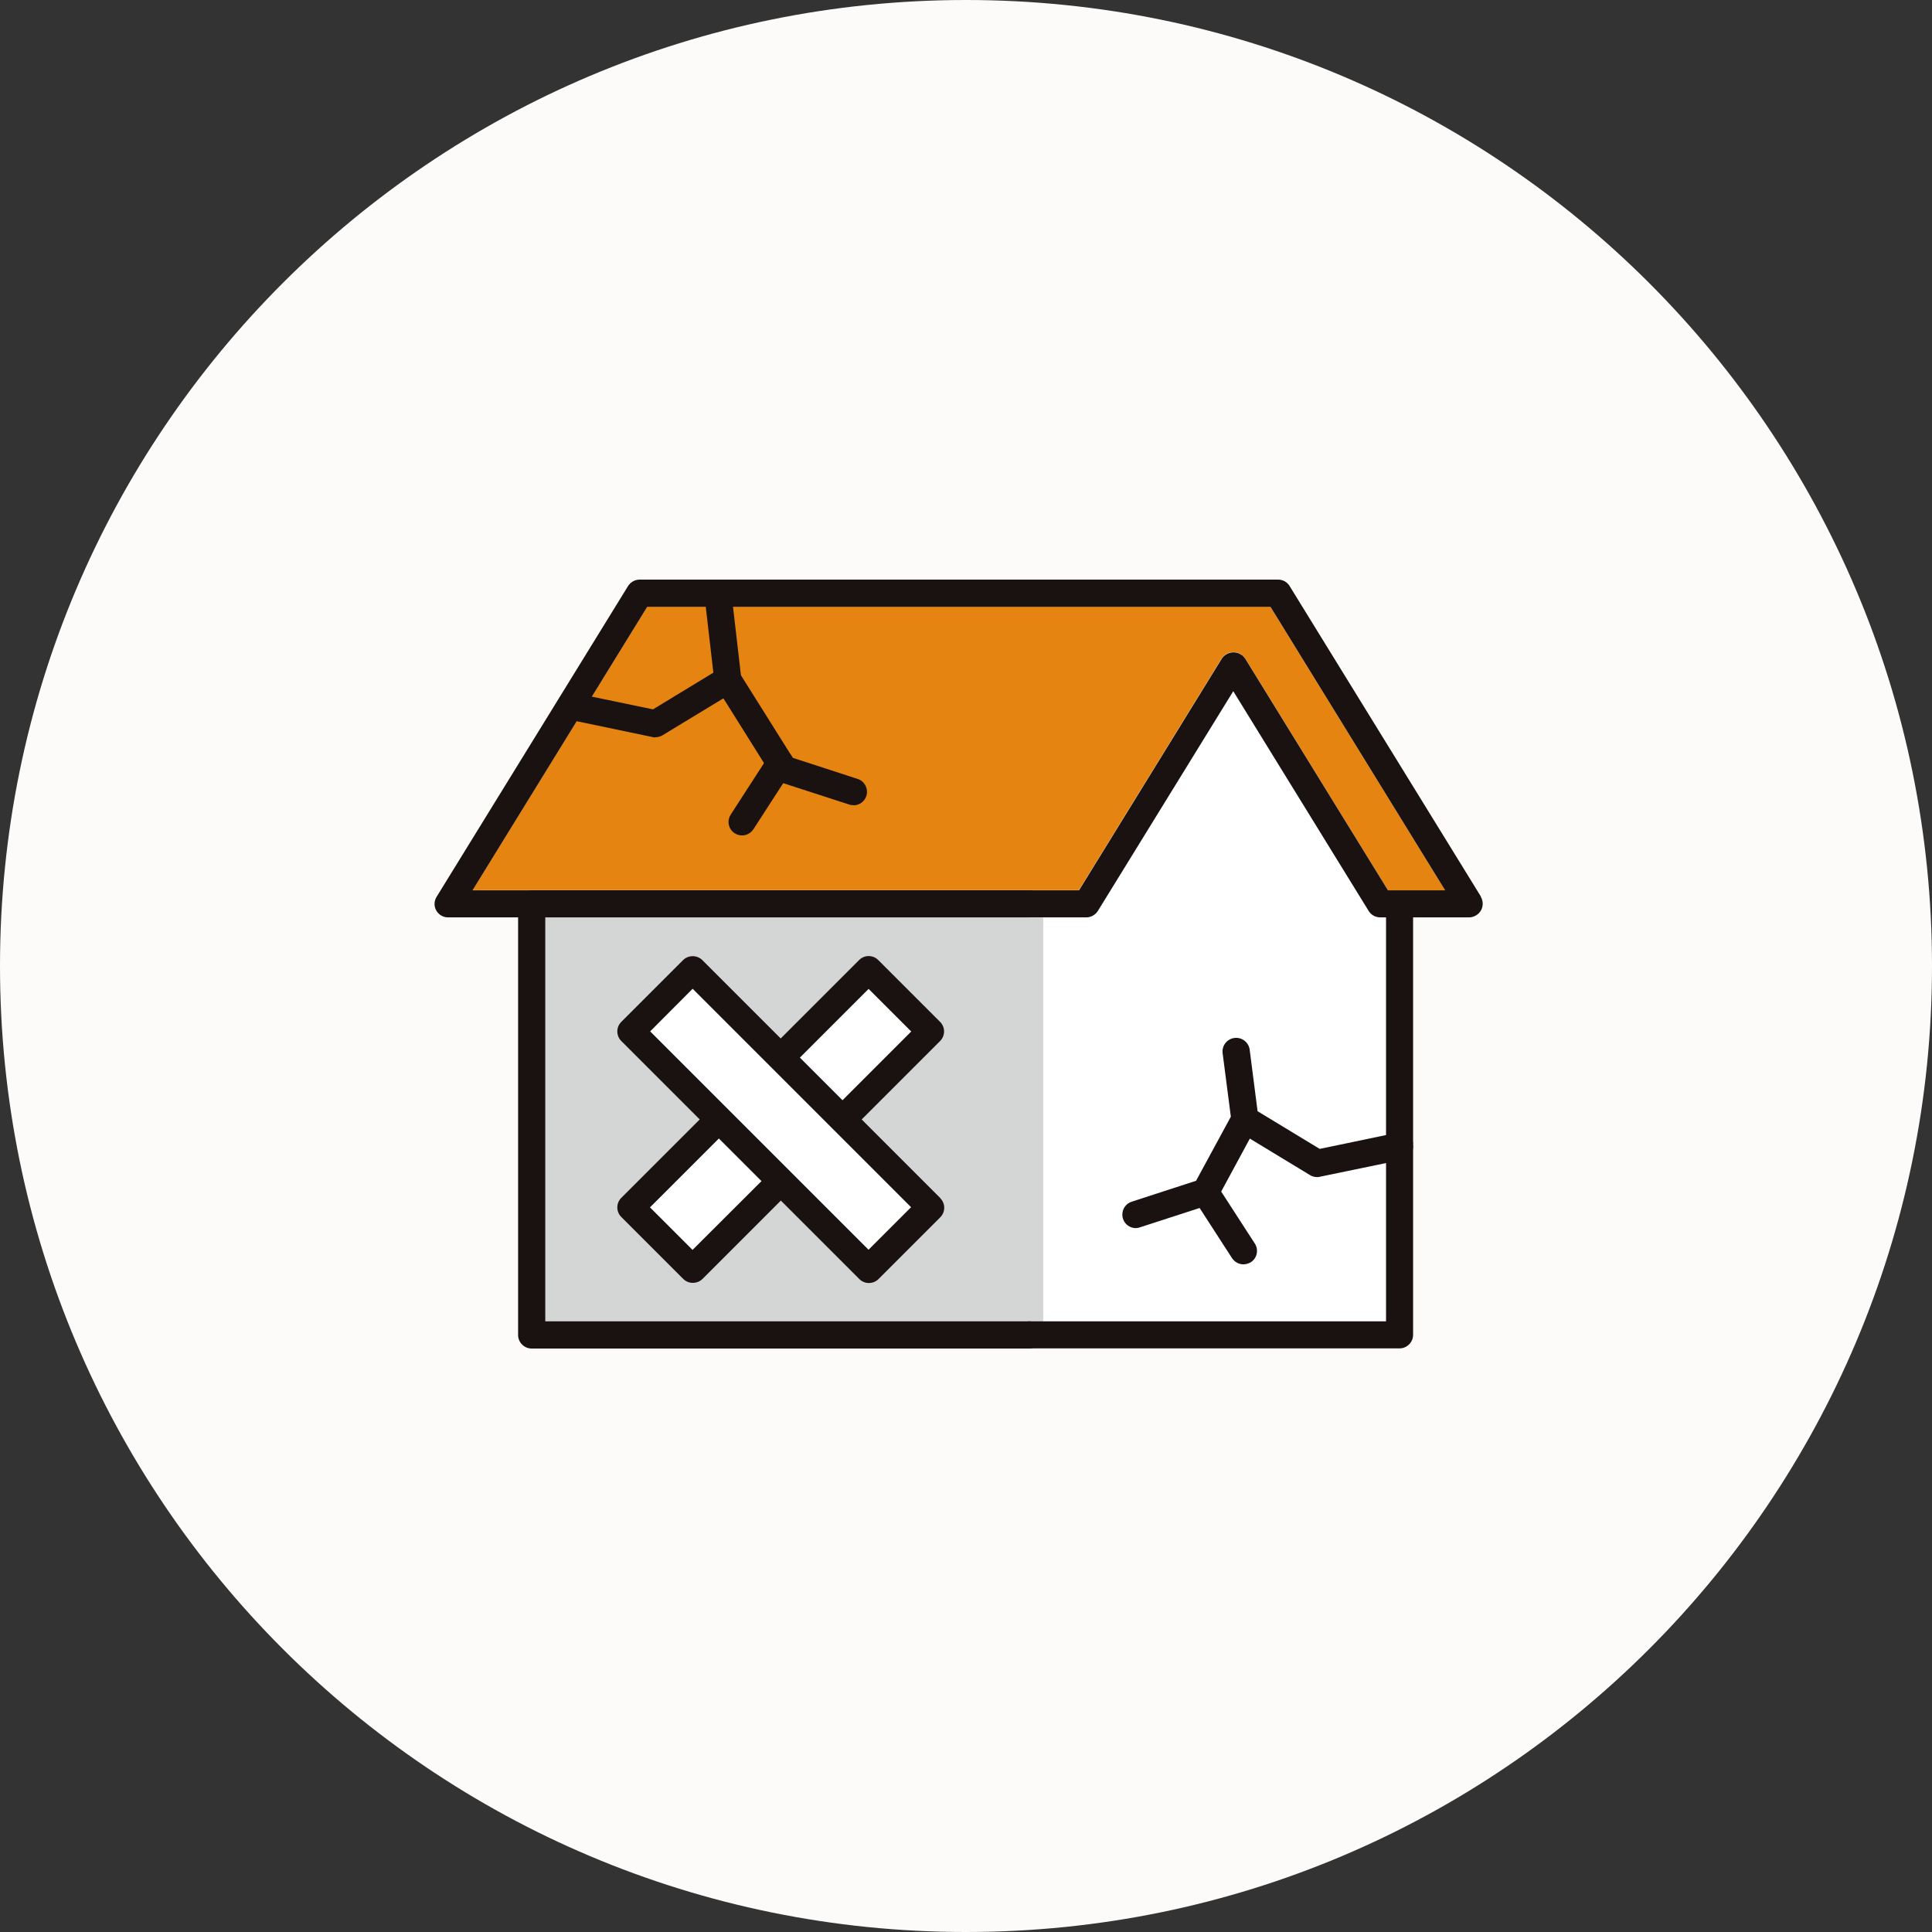
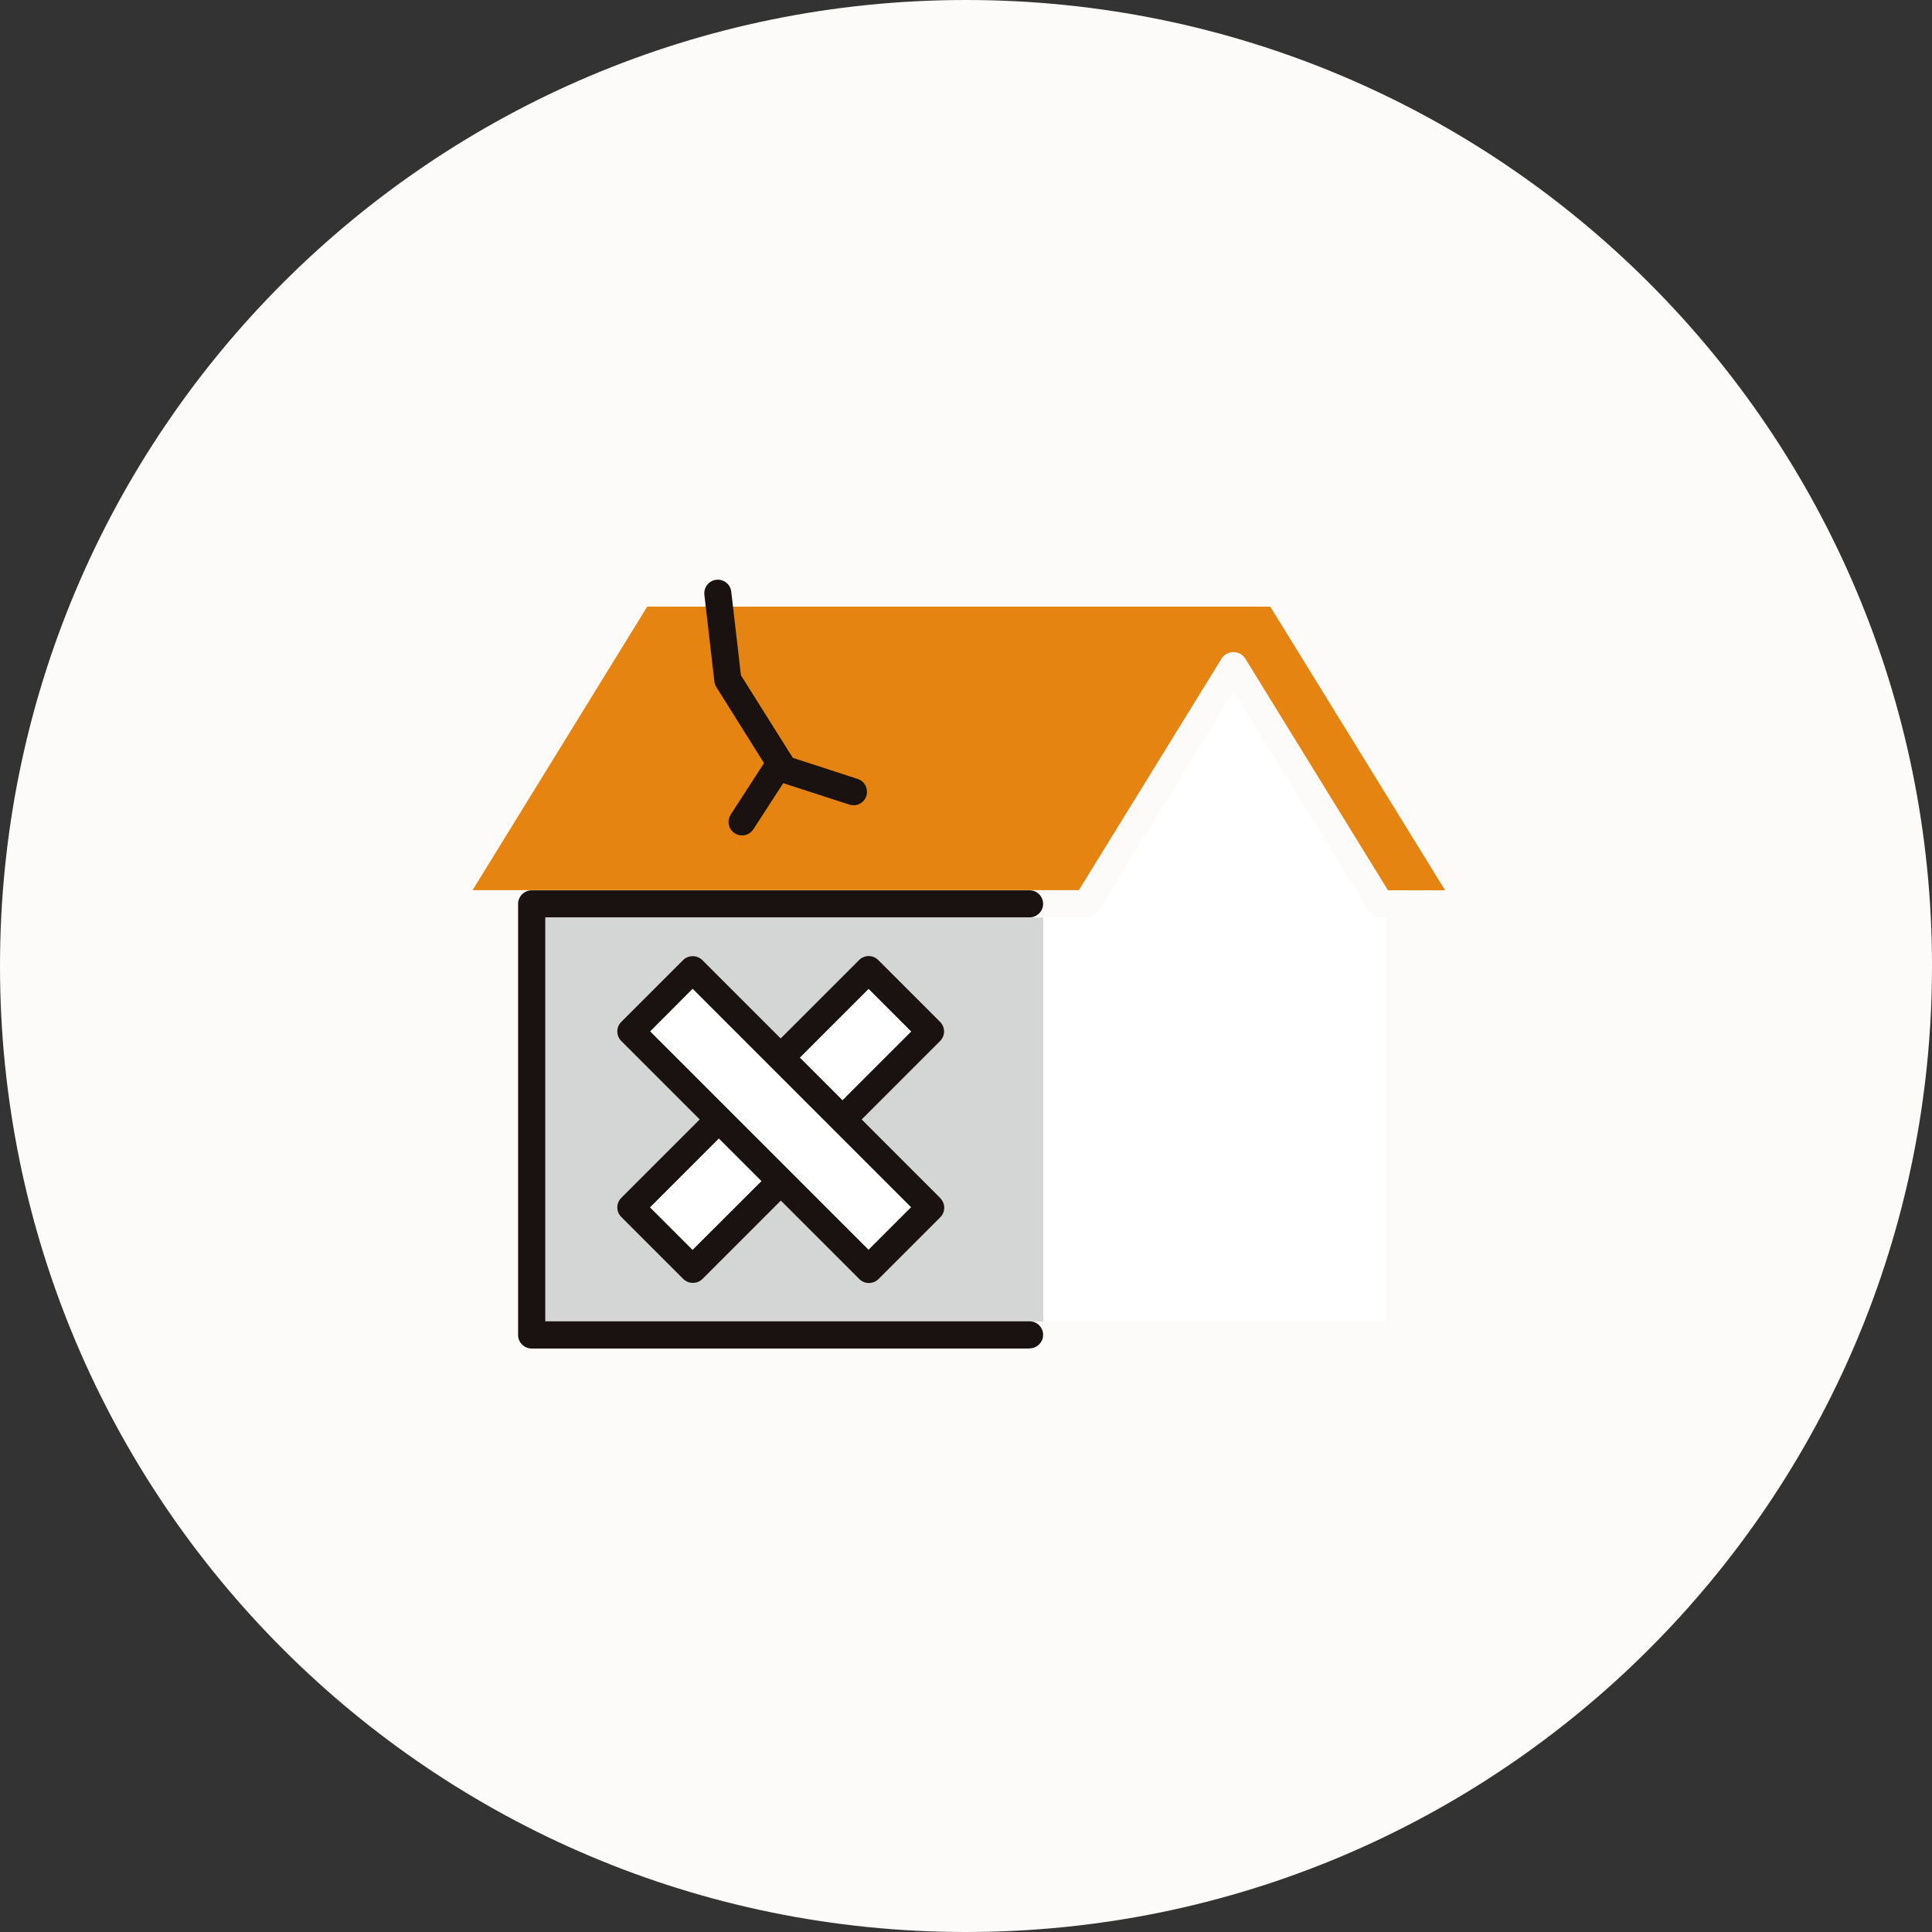
<svg xmlns="http://www.w3.org/2000/svg" id="b" viewBox="0 0 120 120" width="120" height="120">
  <rect x="0" y="0" width="120" height="120" fill="#333333" stroke="none" />
  <defs>
    <style>.t{fill:#191210;}.t,.u,.v,.w,.x{stroke-width:0px;}.u{fill:#fff;}.v{fill:#fcfbf9;}.w{fill:#e58410;}.x{fill:#d4d5d5;}</style>
  </defs>
  <g id="c">
    <g id="d">
      <g id="e">
        <path id="f" class="v" d="M60,0h0c33.14,0,60,26.86,60,60h0c0,33.14-26.86,60-60,60h0C26.86,120,0,93.14,0,60h0C0,26.86,26.86,0,60,0Z" />
        <g id="g">
          <rect id="h" class="x" x="33.87" y="56.99" width="30.93" height="25.09" />
          <g id="i">
            <g id="j">
              <path id="k" class="u" d="M86.11,82.08h-21.31v-25.09h2.69c.29,0,.56-.15.72-.4l8.41-13.65,8.41,13.65c.15.25.43.4.72.4h.36v25.09Z" />
              <path id="l" class="w" d="M86.21,55.3l-8.88-14.42c-.28-.4-.82-.49-1.22-.22-.08.06-.16.13-.22.22l-8.88,14.41H29.35l10.85-17.61h38.7l10.86,17.62h-3.55Z" />
              <rect id="m" class="u" x="40.81" y="72.31" width="6.05" height="3.74" transform="translate(-39.62 52.73) rotate(-45)" />
              <path id="n" class="u" d="M53.96,77.65l-4.87-4.87h0l-8.71-8.71,2.65-2.65,8.7,8.71h0l4.87,4.87-2.64,2.65Z" />
              <rect id="o" class="u" x="50.12" y="63.01" width="6.05" height="3.74" transform="translate(-30.31 56.59) rotate(-45.01)" />
-               <path class="t" d="M91.99,55.7l-11.89-19.3c-.15-.25-.42-.4-.72-.4h-39.65c-.29,0-.56.15-.72.4l-11.89,19.3c-.08.13-.13.29-.13.44,0,.47.38.84.84.84h39.64c.29,0,.56-.15.72-.4l8.41-13.65,8.41,13.65c.15.25.43.4.72.4h.36v25.09h-22.16c-.47,0-.84.38-.84.84s.38.84.84.84h23c.46,0,.84-.38.84-.84v-25.93h3.48c.16,0,.31-.05.44-.13.4-.24.52-.76.28-1.16ZM86.21,55.3l-8.88-14.41c-.06-.08-.13-.16-.21-.21-.4-.28-.94-.18-1.22.21l-8.88,14.41H29.35l10.85-17.61h38.71l10.85,17.61h-3.55Z" />
              <path id="p" class="t" d="M63.95,83.76h-30.93c-.46,0-.84-.38-.84-.84v-26.78c0-.46.38-.84.84-.84h30.93c.47,0,.84.38.84.84s-.38.84-.84.84h-30.08v25.09h30.08c.47,0,.84.38.84.84s-.38.84-.84.84" />
              <path class="t" d="M58.39,74.4l-4.87-4.87,4.87-4.87c.33-.33.33-.86,0-1.19l-3.84-3.84s0,0,0,0c-.33-.33-.86-.33-1.19,0l-4.87,4.87-4.87-4.87c-.33-.32-.86-.32-1.19,0l-3.84,3.84s0,0,0,0c-.33.33-.33.86,0,1.19l4.87,4.87-4.87,4.87s0,0,0,0c-.33.33-.33.86,0,1.19l3.84,3.84c.16.16.37.25.6.25h0c.22,0,.44-.08.6-.24l4.87-4.87,4.87,4.87c.16.16.37.25.59.25h0c.22,0,.44-.08.6-.24l3.84-3.84s0,0,0,0c.33-.33.33-.86,0-1.19ZM53.95,61.42l2.65,2.65-4.27,4.27-2.65-2.65,4.27-4.27ZM43.02,77.64l-2.65-2.65,4.28-4.28,2.65,2.65-4.28,4.27ZM53.96,77.64l-13.58-13.58,2.64-2.65,4.85,4.85s0,.02.02.02.02,0,.02.02l3.79,3.79s.03.03.05.05l4.84,4.84-2.65,2.65Z" />
              <path id="q" class="t" d="M53,50.01c-.09,0-.18-.01-.26-.04l-4.32-1.4c-.19-.06-.35-.19-.45-.35l-3.48-5.55c-.07-.11-.11-.23-.12-.35l-.62-5.38c-.05-.46.28-.88.74-.93.46-.05.88.28.93.74l.6,5.19,3.22,5.13,4.03,1.31c.44.14.68.62.54,1.06-.11.35-.44.58-.8.58" />
              <path id="r" class="t" d="M46.09,51.89c-.47,0-.84-.38-.84-.84,0-.16.05-.32.14-.46l2.36-3.65c.25-.39.77-.5,1.16-.25.39.25.5.77.25,1.16l-2.36,3.65c-.16.24-.42.39-.71.39" />
-               <path id="s" class="t" d="M40.7,45.8c-.06,0-.12,0-.17-.02l-5.12-1.07c-.46-.09-.75-.54-.65-1s.54-.75,1-.65l4.8,1,4.21-2.56c.4-.24.92-.12,1.16.28.24.4.12.92-.28,1.16l-4.5,2.73c-.13.08-.28.12-.44.12" />
-               <path class="t" d="M87.77,71.01c-.09-.46-.54-.75-1-.65l-4.8,1-3.86-2.34-.49-3.82c-.06-.46-.48-.79-.95-.73-.46.06-.79.48-.73.95l.51,3.94-2.16,3.98-4,1.3c-.35.11-.58.44-.58.8,0,.47.38.84.84.84h0c.09,0,.18-.02.26-.05l3.7-1.2,2.01,3.11c.16.24.42.39.71.39h0c.16,0,.32-.05.46-.13.39-.25.5-.77.25-1.16l-2.09-3.23,1.78-3.29,3.74,2.27c.13.08.28.12.44.12h0c.06,0,.12,0,.17-.02l5.12-1.06c.46-.1.75-.54.65-1Z" />
            </g>
          </g>
        </g>
      </g>
    </g>
  </g>
</svg>